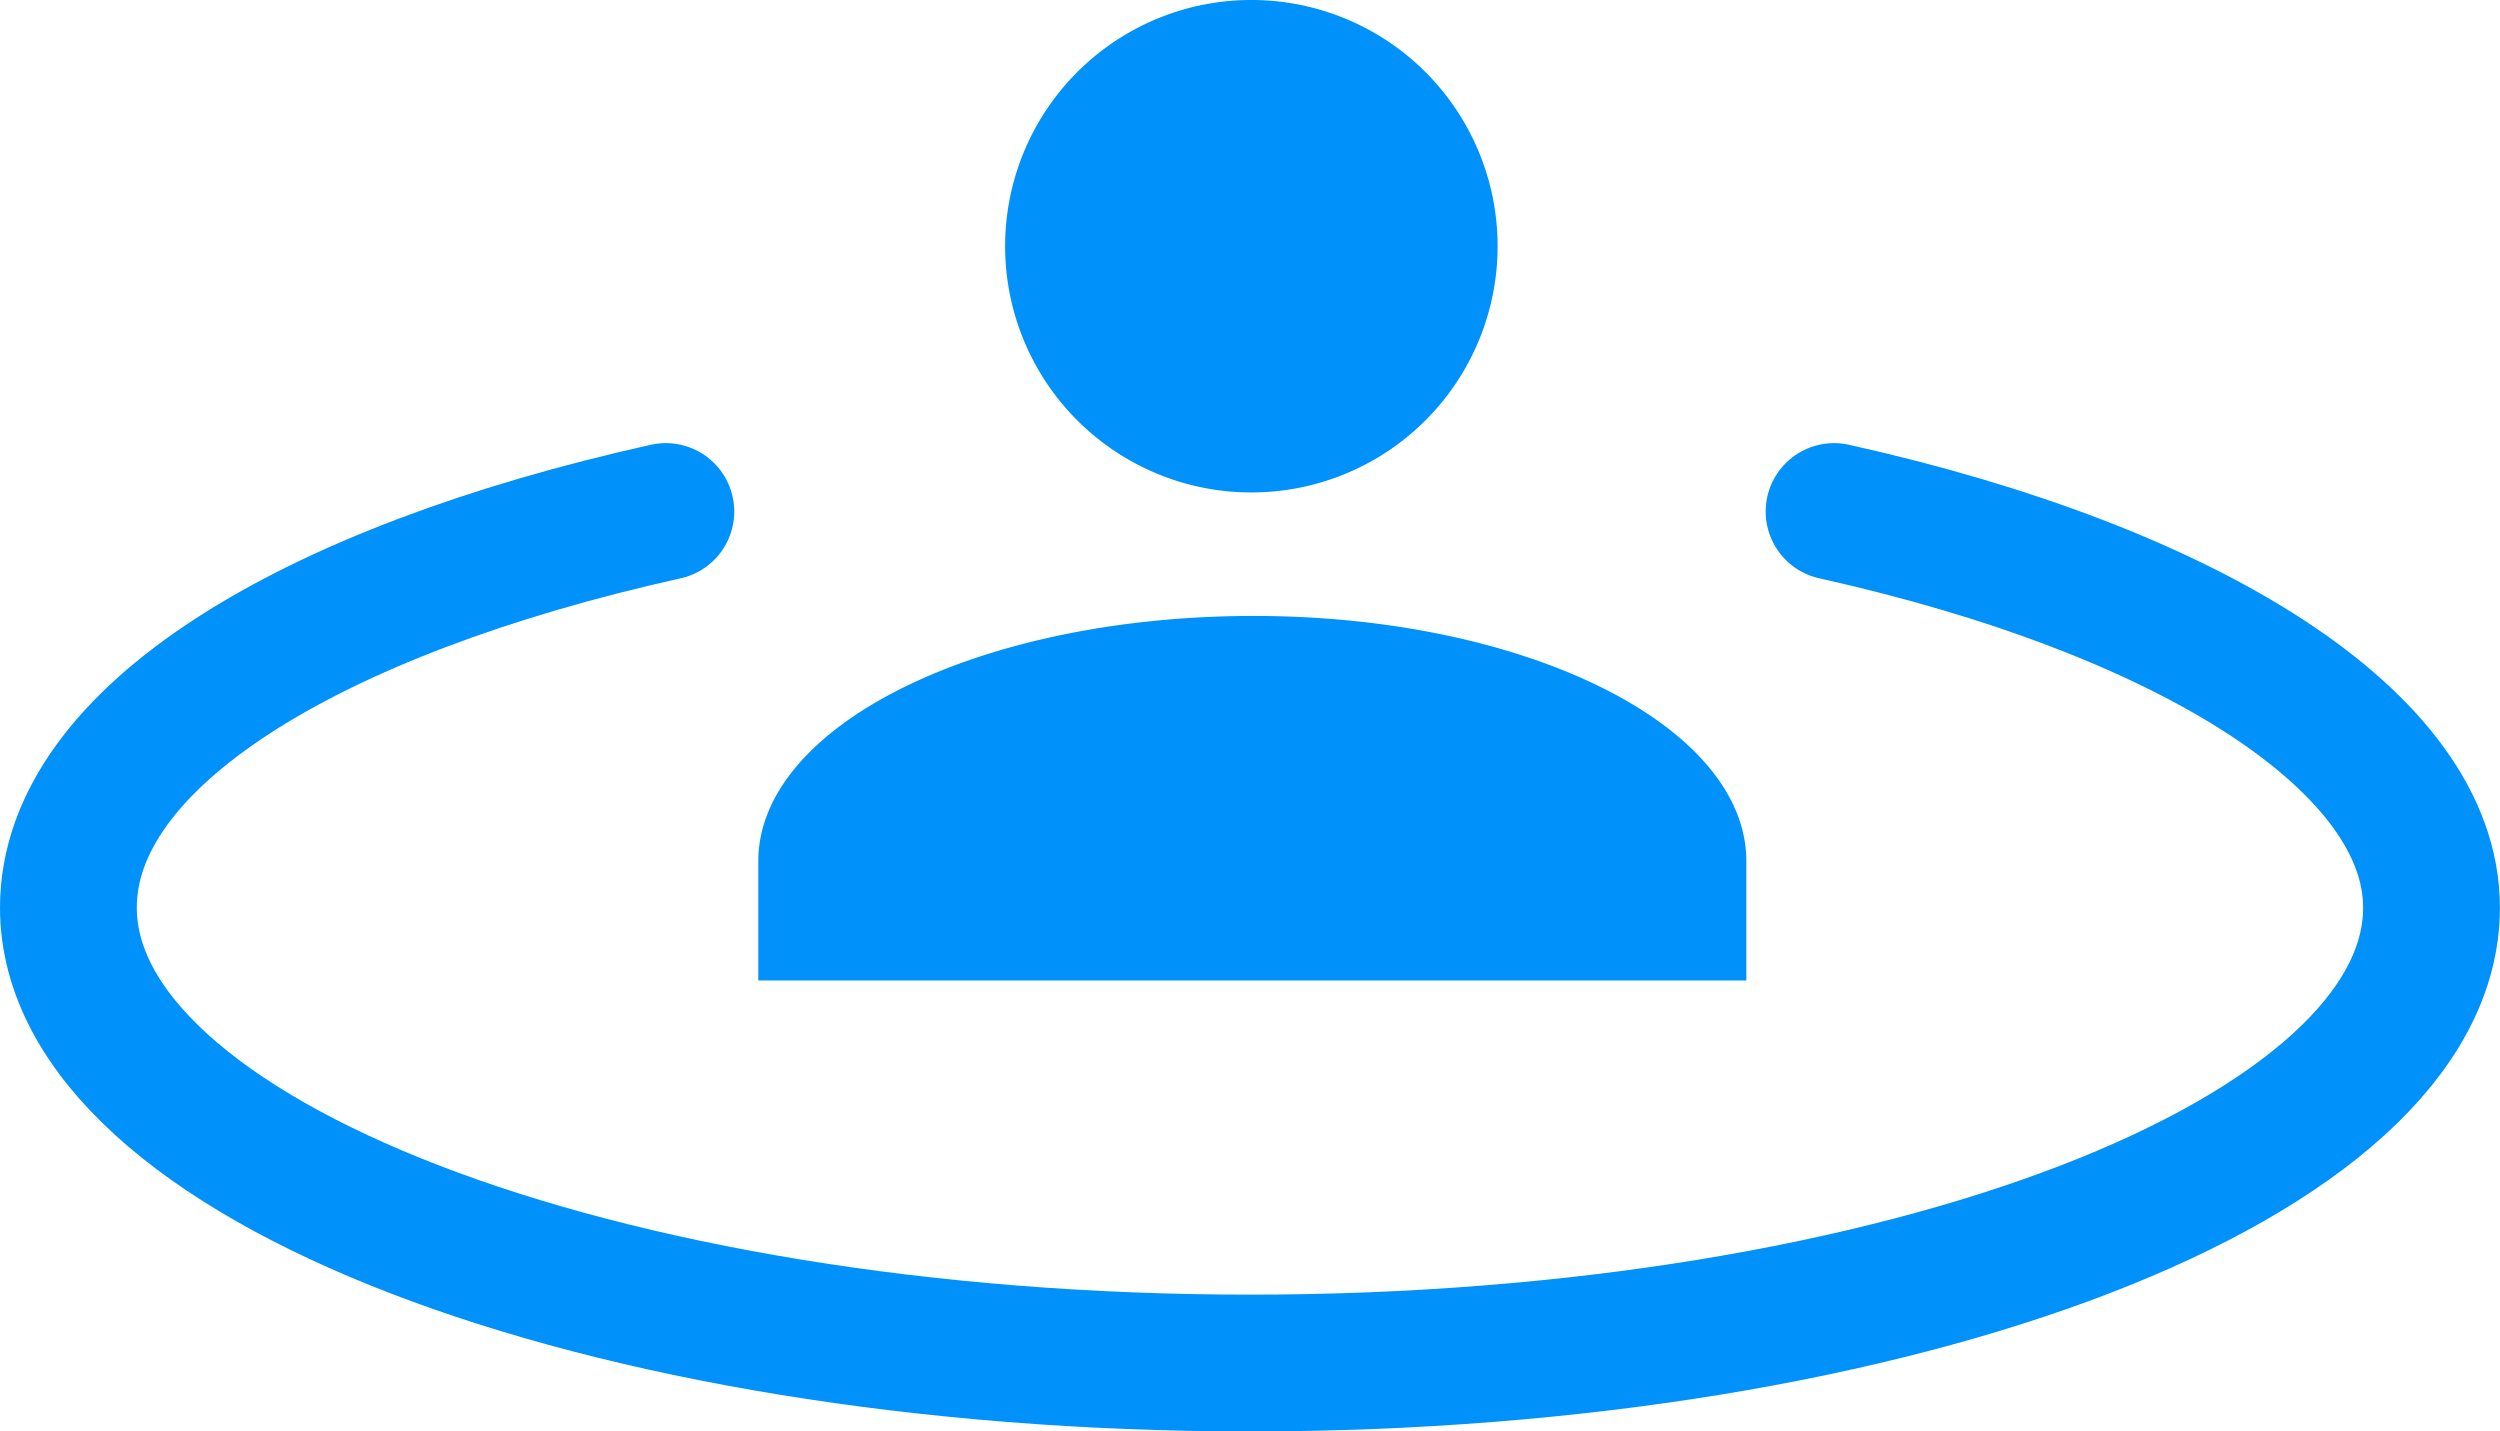
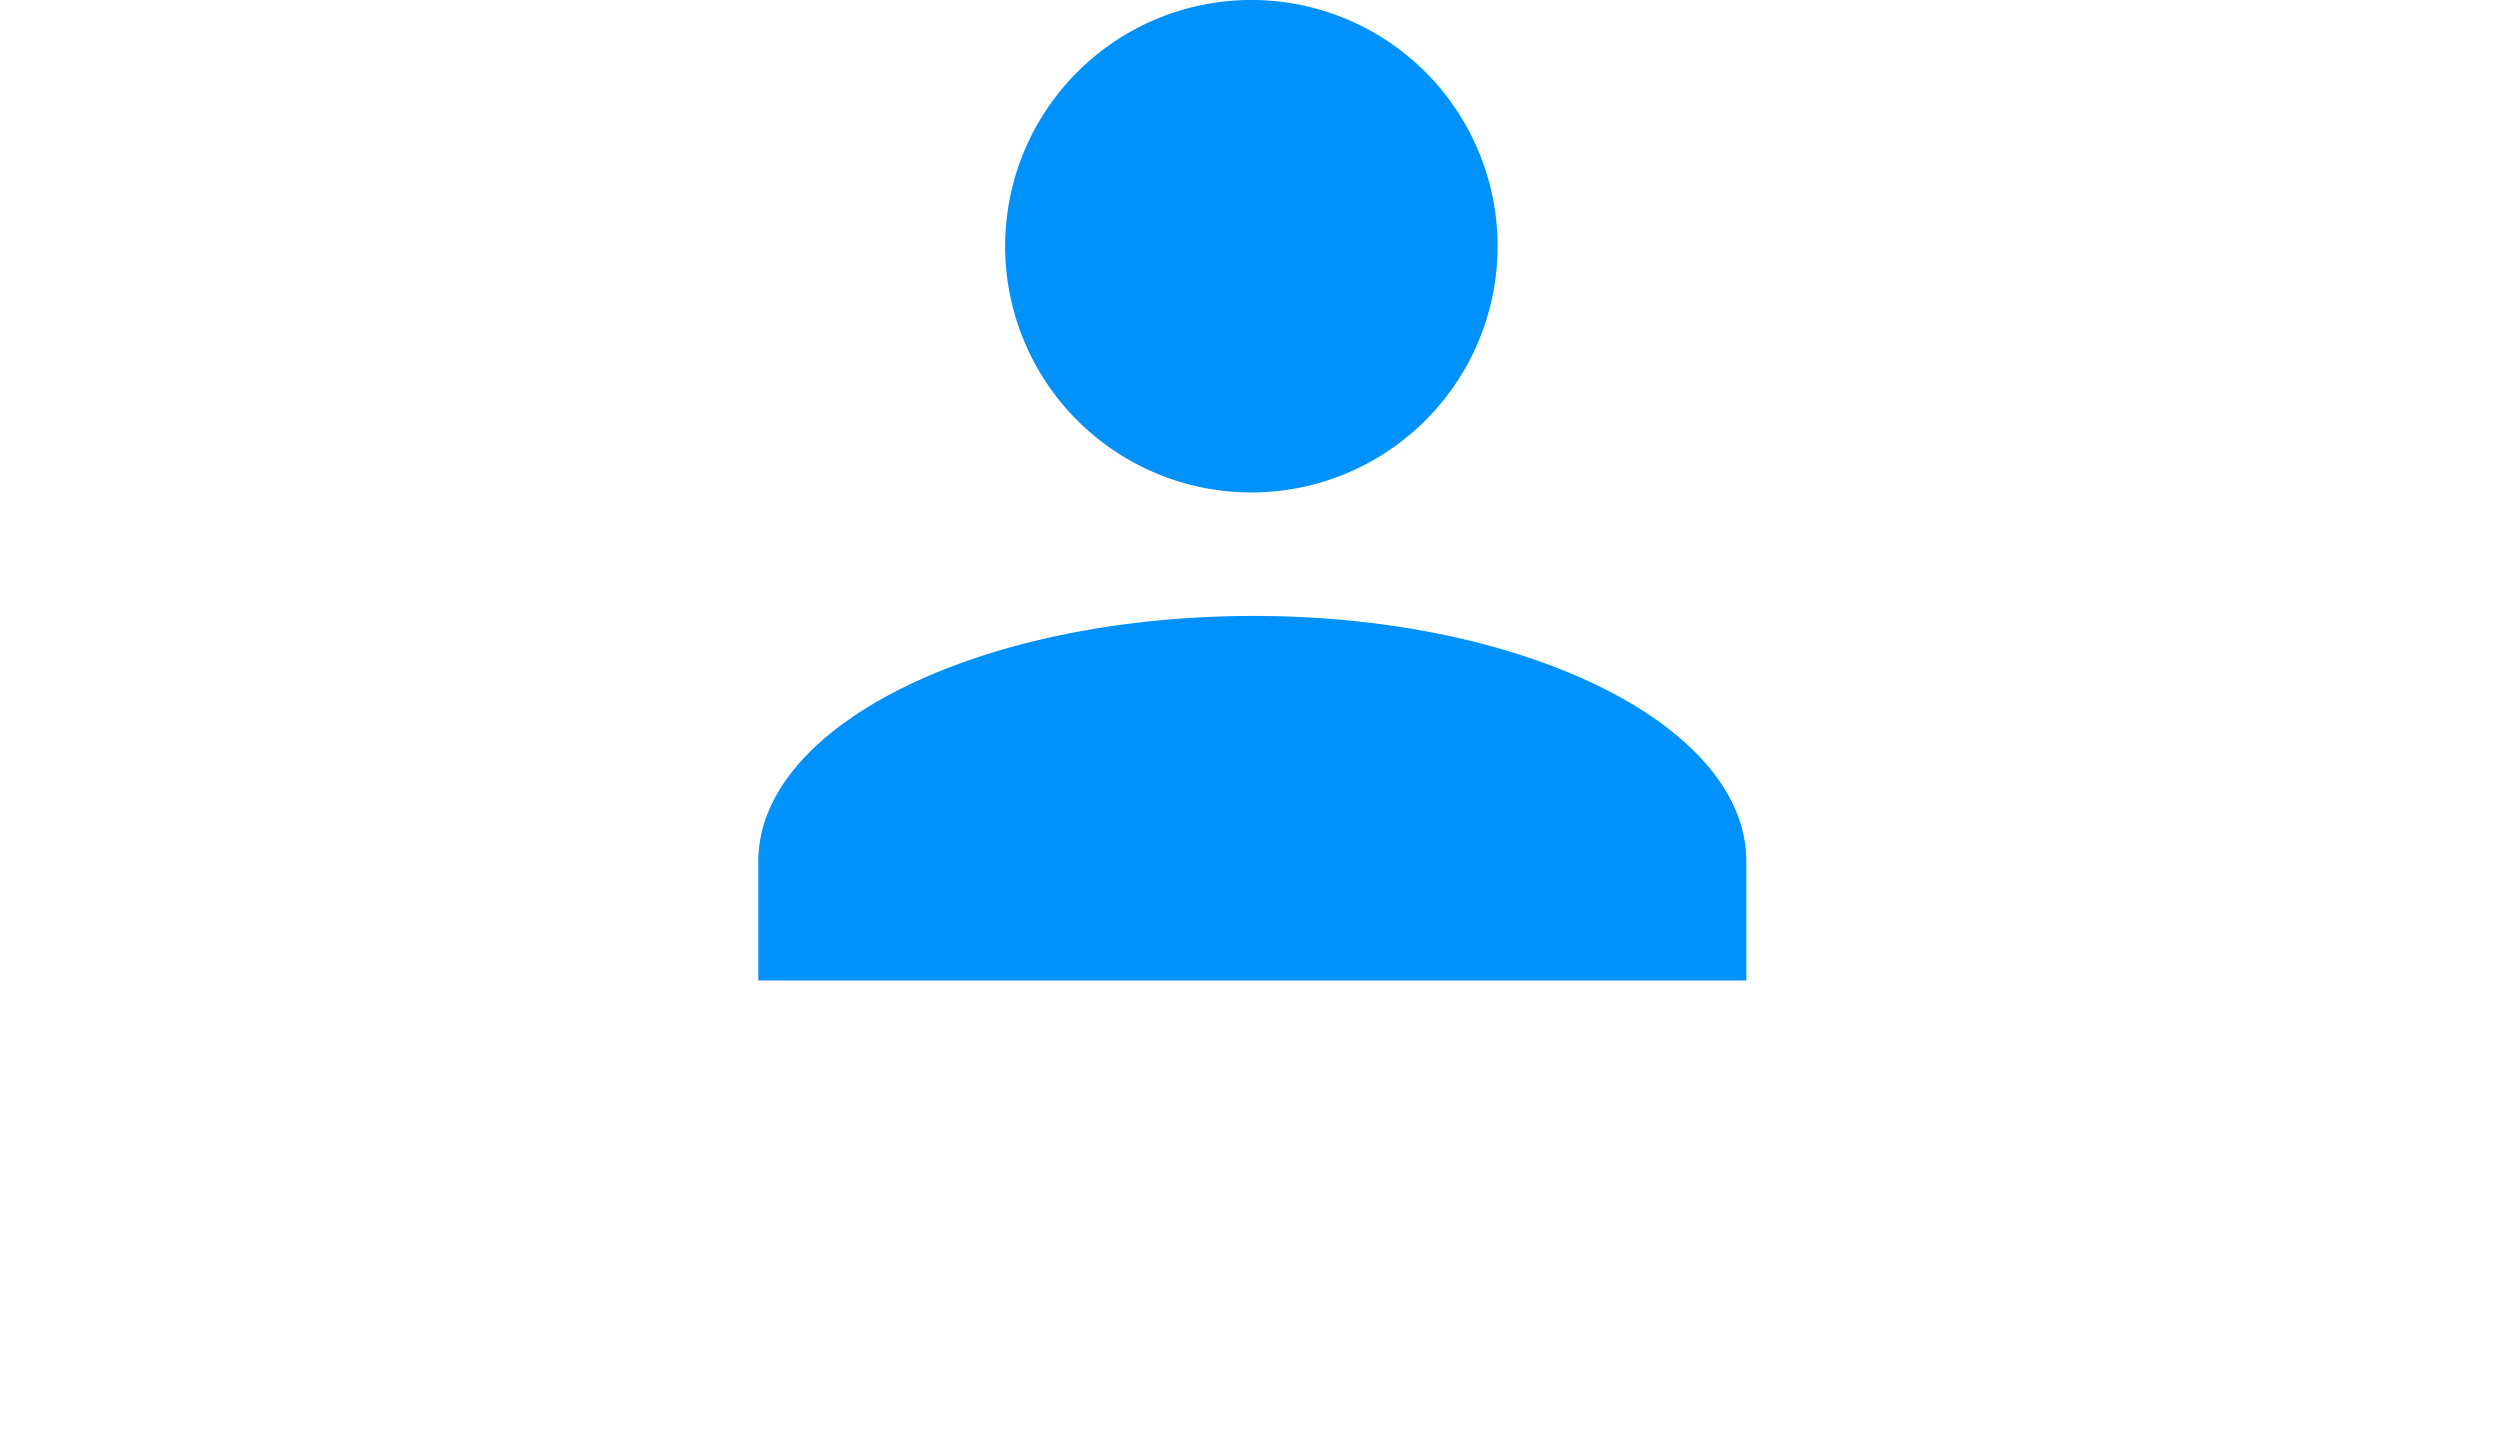
<svg xmlns="http://www.w3.org/2000/svg" width="27.413" height="15.696" viewBox="0 0 27.413 15.696">
  <g id="Visita_Virtual" data-name="Visita Virtual" transform="translate(-2.122 -6.537)">
-     <path id="Path_2342" data-name="Path 2342" d="M13.274,5.58a2.7,2.7,0,1,1-1.929.783,2.7,2.7,0,0,1,1.929-.783m0,6.754c2.978,0,5.4,1.2,5.4,2.691v1.306H7.84V15.025C7.84,13.536,10.257,12.334,13.274,12.334Z" transform="translate(2.597 0.957)" fill="#0091fa" />
-     <path id="Path_2343" data-name="Path 2343" d="M11.361,10.3c-3.909.869-6.551,2.479-6.551,4.343,0,2.751,5.809,4.994,12.956,4.994s12.956-2.244,12.956-4.994c0-1.81-2.642-3.474-6.551-4.343" transform="translate(-1.938 1.846)" fill="none" stroke="#0091fa" stroke-linecap="round" stroke-linejoin="round" stroke-width="1.5" />
+     <path id="Path_2342" data-name="Path 2342" d="M13.274,5.58a2.7,2.7,0,1,1-1.929.783,2.7,2.7,0,0,1,1.929-.783m0,6.754c2.978,0,5.4,1.2,5.4,2.691v1.306H7.84V15.025C7.84,13.536,10.257,12.334,13.274,12.334" transform="translate(2.597 0.957)" fill="#0091fa" />
  </g>
</svg>